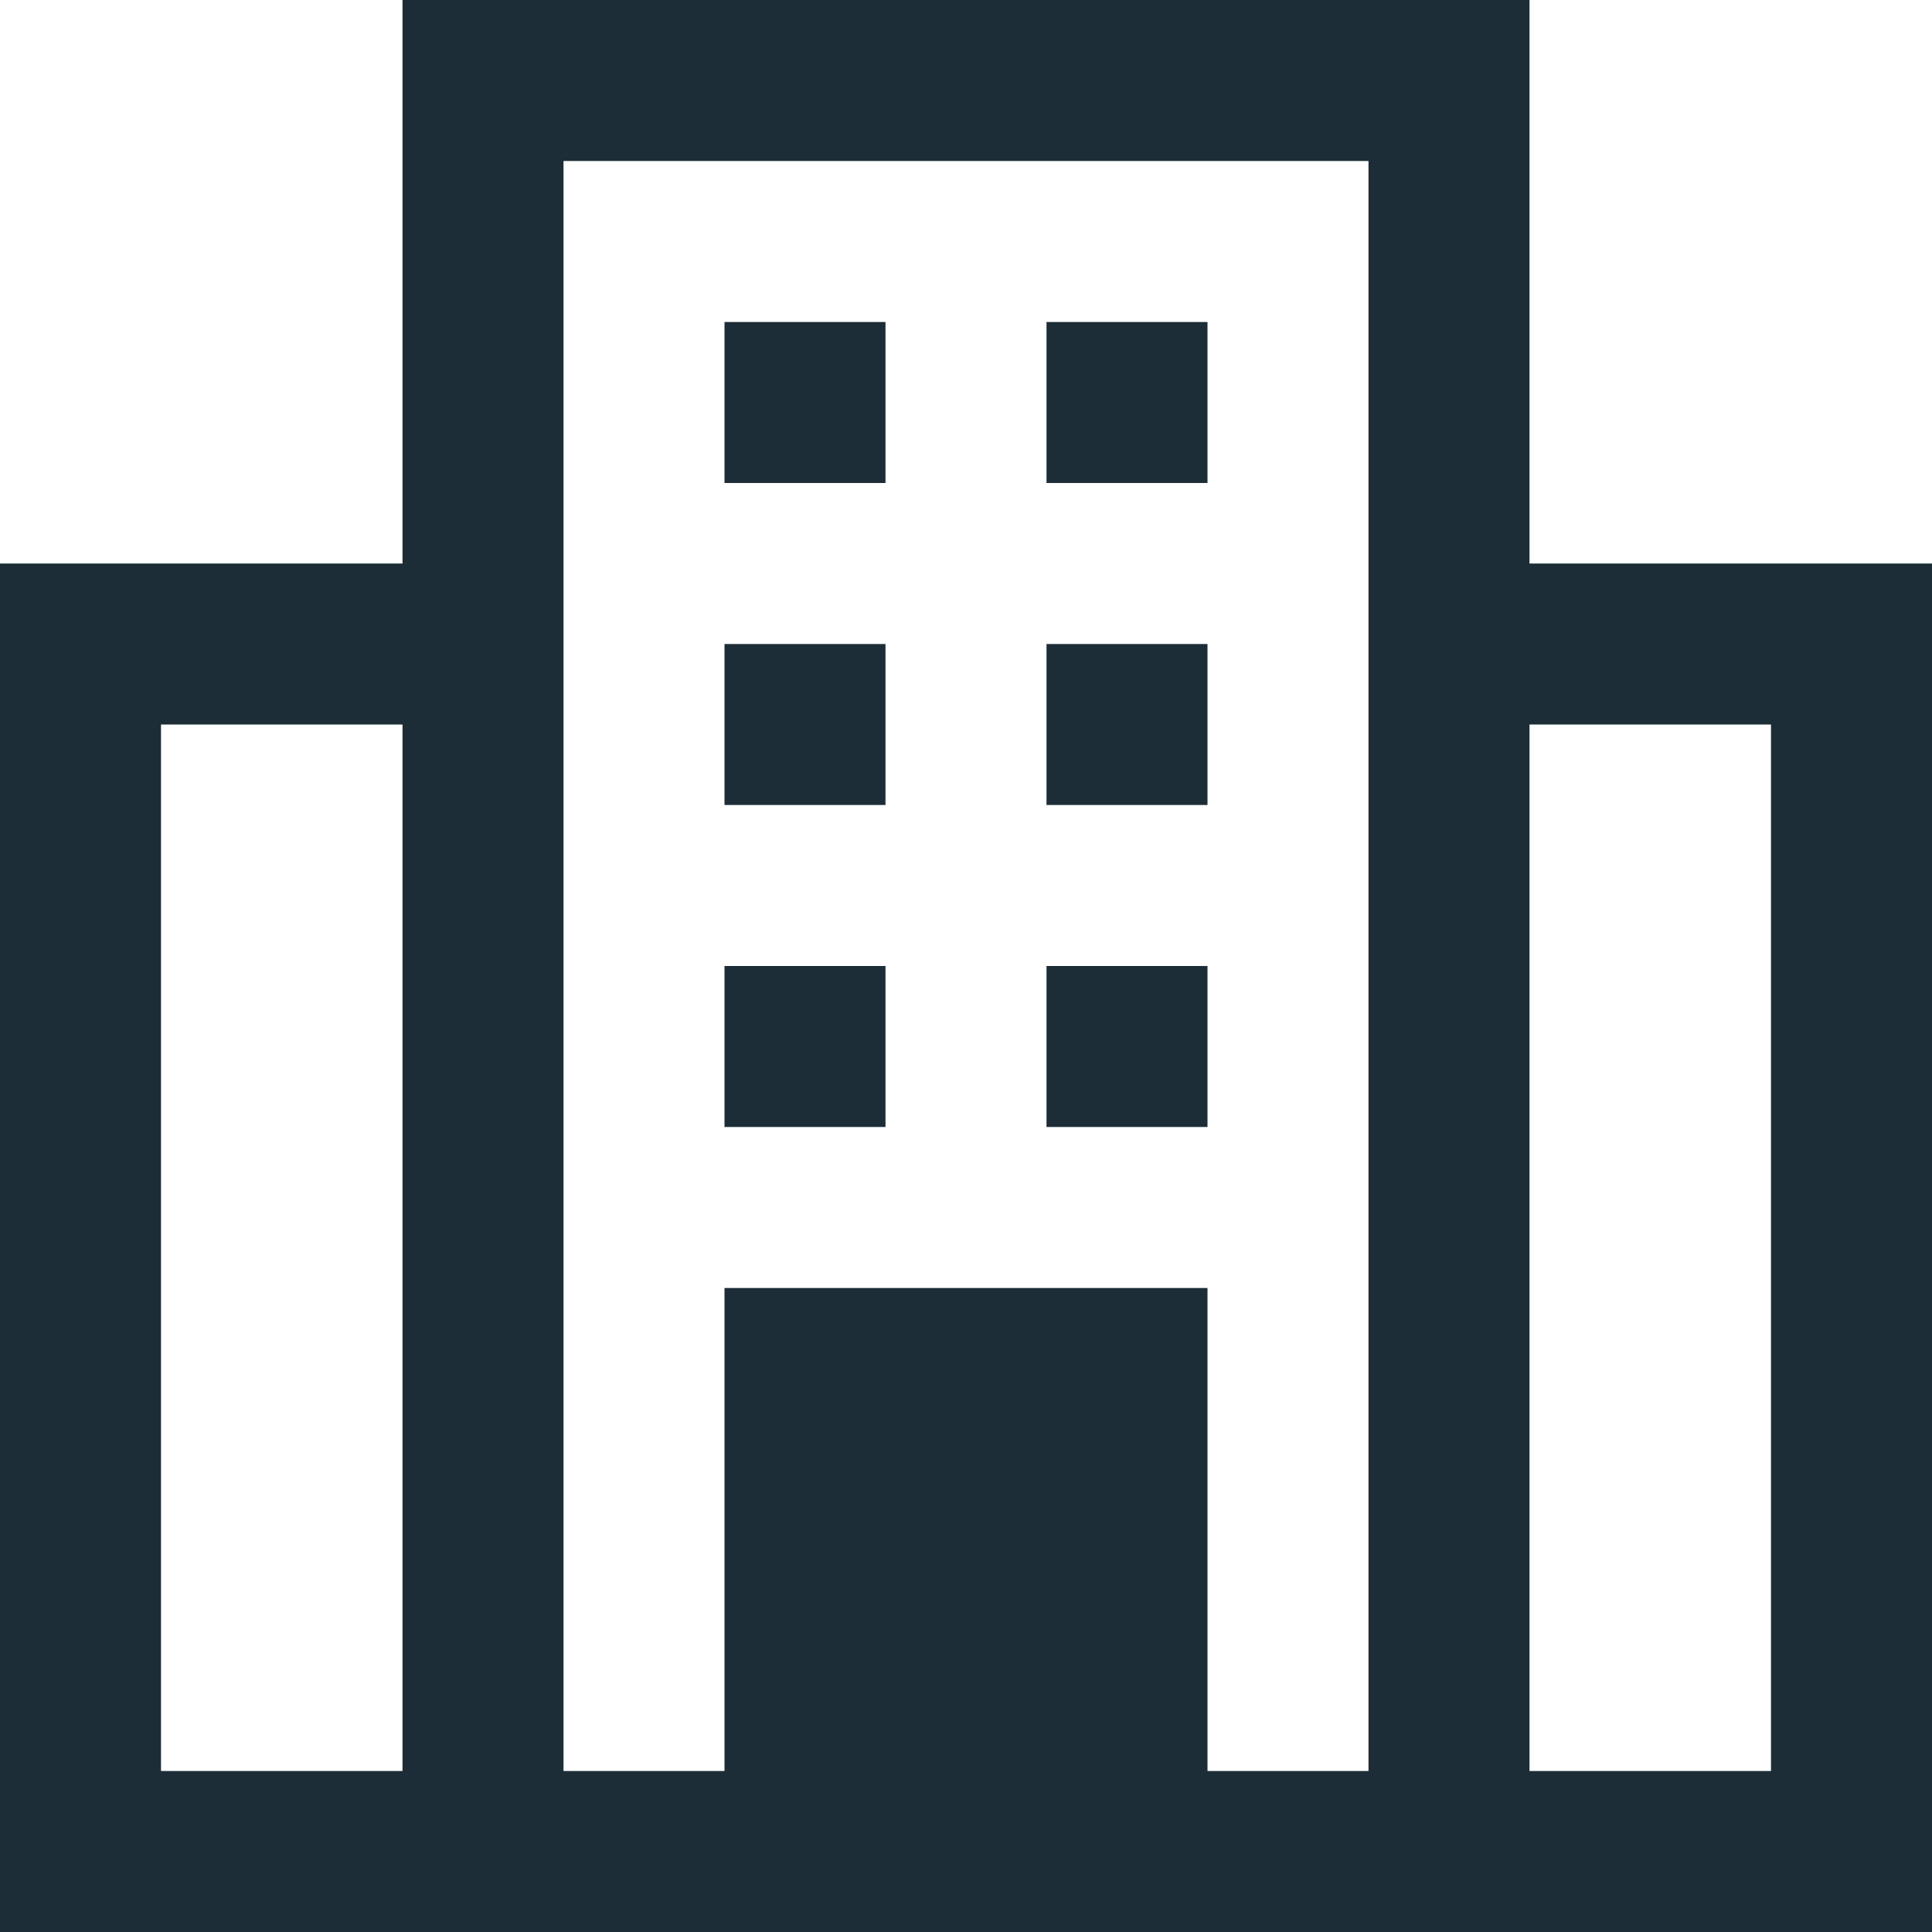
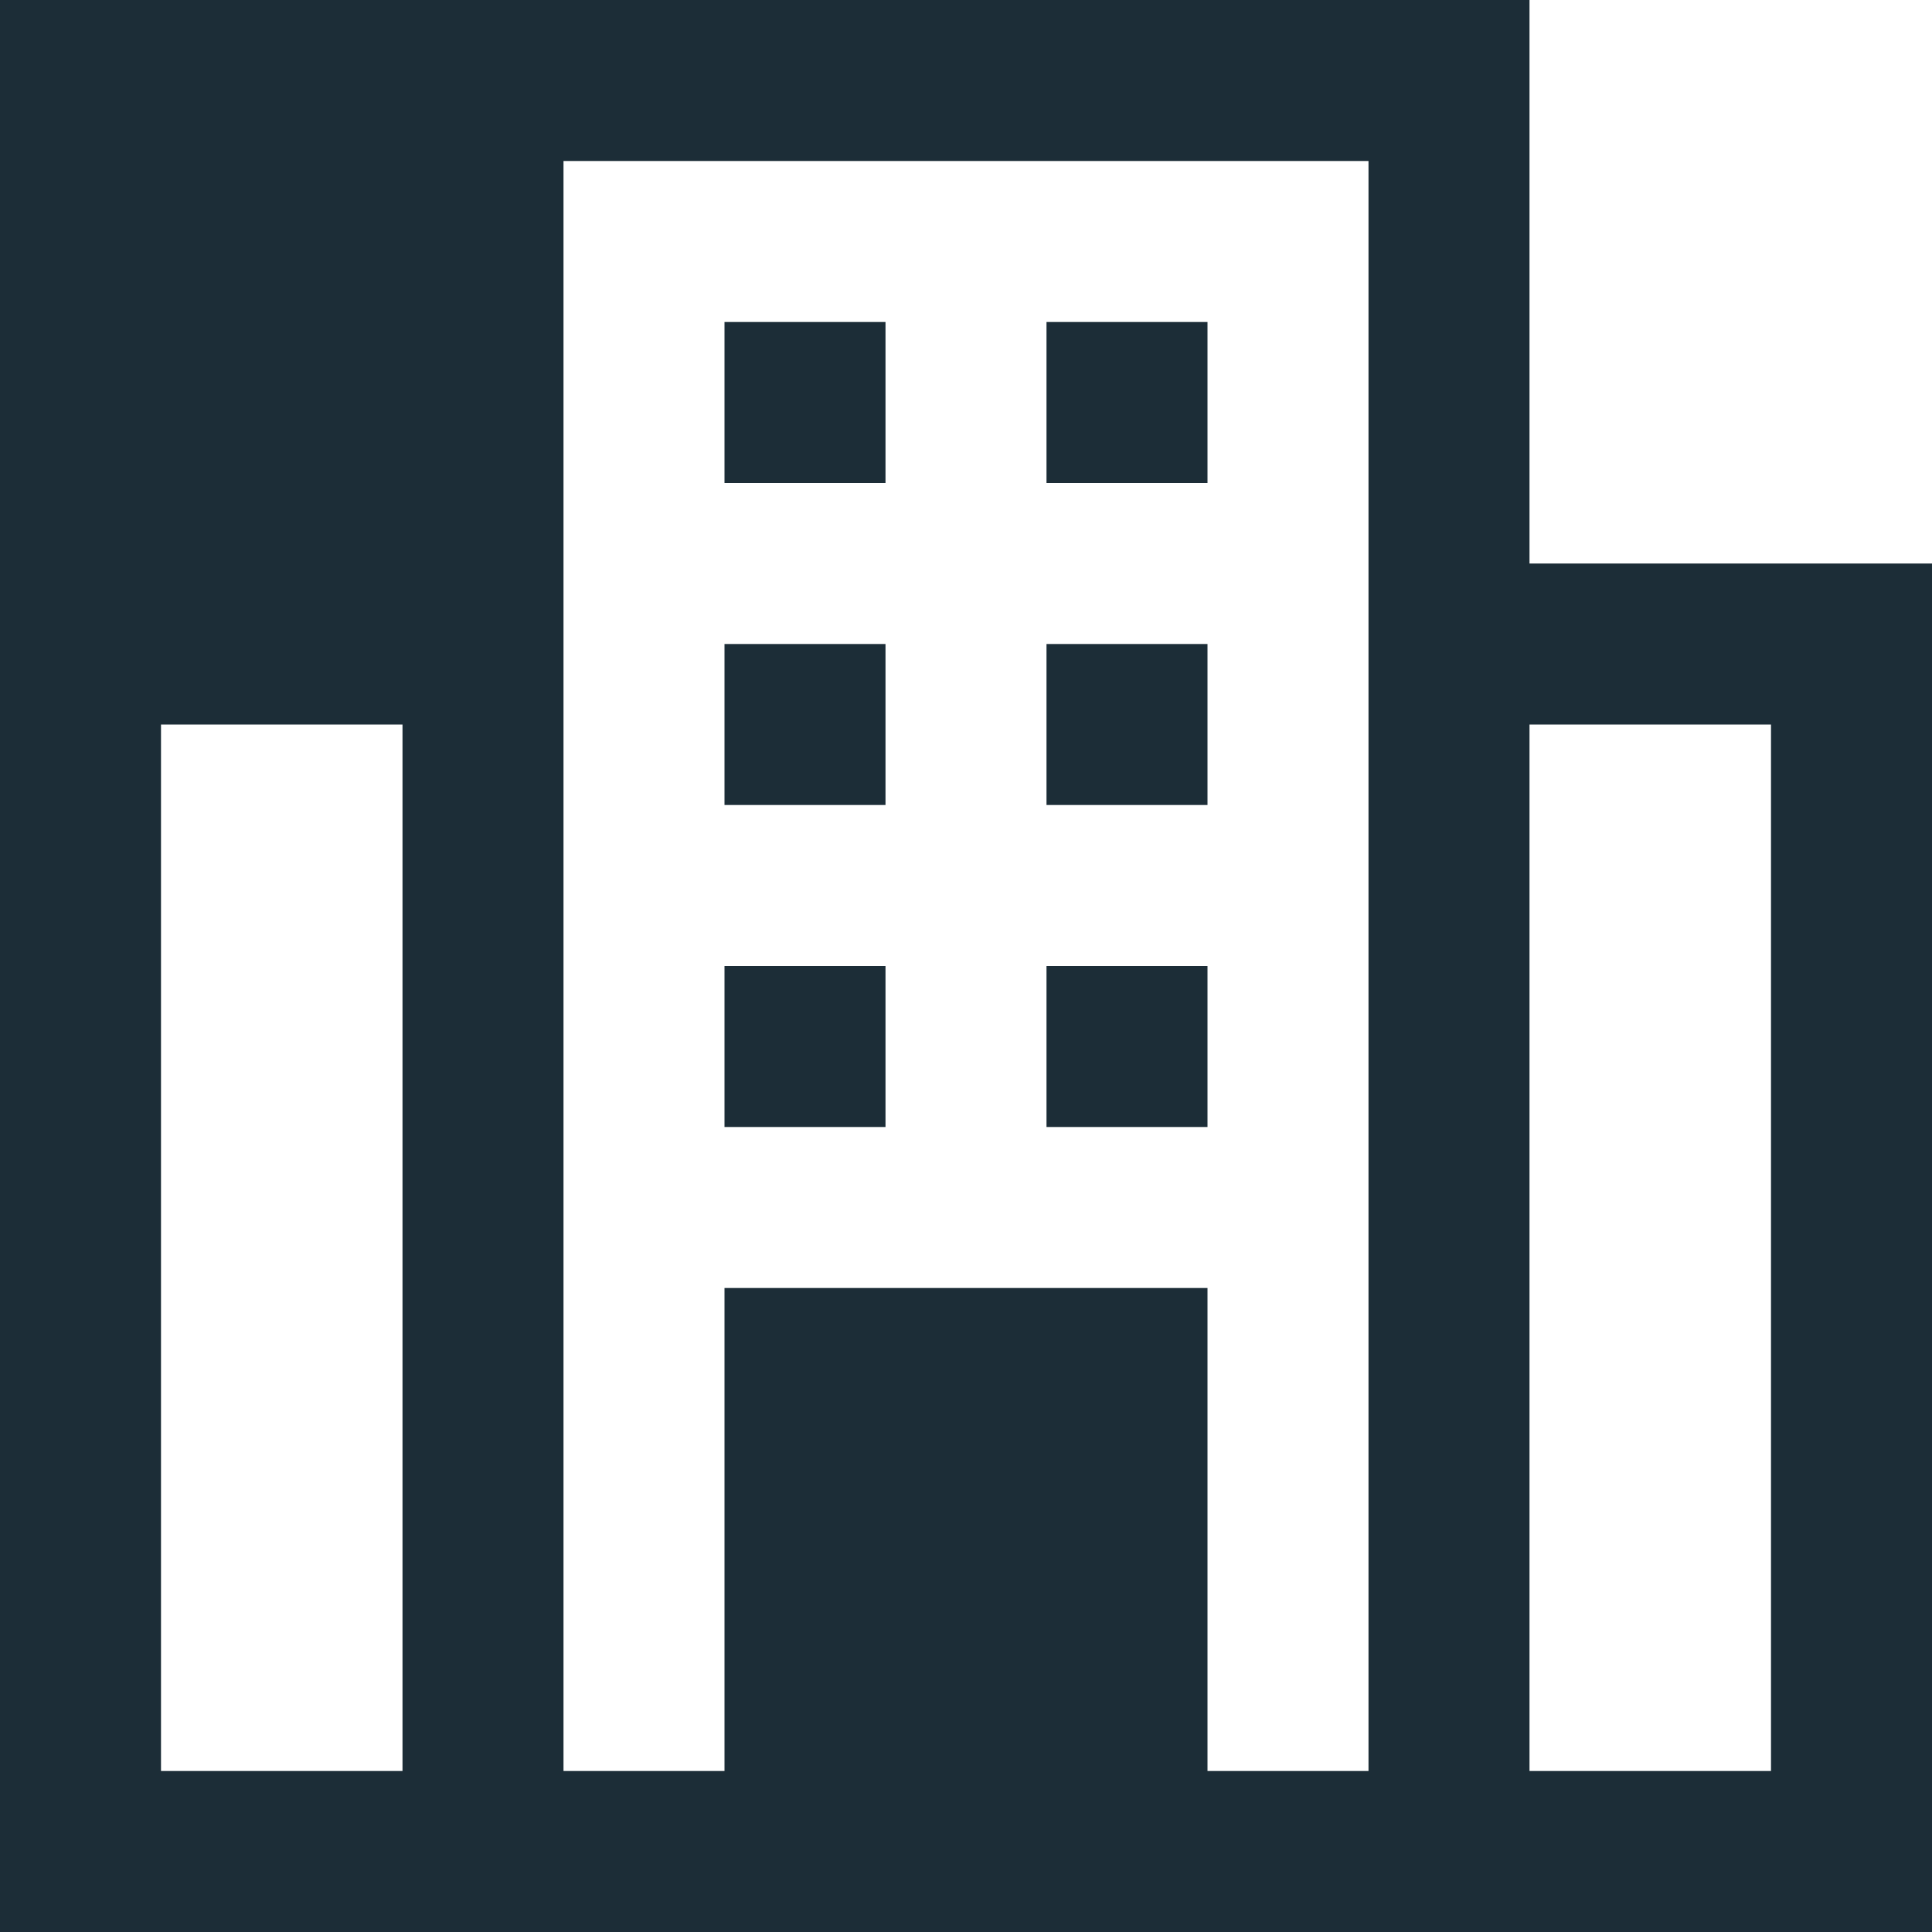
<svg xmlns="http://www.w3.org/2000/svg" width="24" height="24" viewBox="0 0 24 24">
-   <path fill="#1C2D37" d="M19 0v7h5v17H0V7h5V0h14zm3 9h-3v13h3V9zM5 9H2v13h3V9zm12-7H7v20h2v-6h6v6h2V2zm-6 10v2H9v-2h2zm4 0v2h-2v-2h2zm-4-4v2H9V8h2zm4 0v2h-2V8h2zm-4-4v2H9V4h2zm4 0v2h-2V4h2z" />
+   <path fill="#1C2D37" d="M19 0v7h5v17H0V7V0h14zm3 9h-3v13h3V9zM5 9H2v13h3V9zm12-7H7v20h2v-6h6v6h2V2zm-6 10v2H9v-2h2zm4 0v2h-2v-2h2zm-4-4v2H9V8h2zm4 0v2h-2V8h2zm-4-4v2H9V4h2zm4 0v2h-2V4h2z" />
</svg>